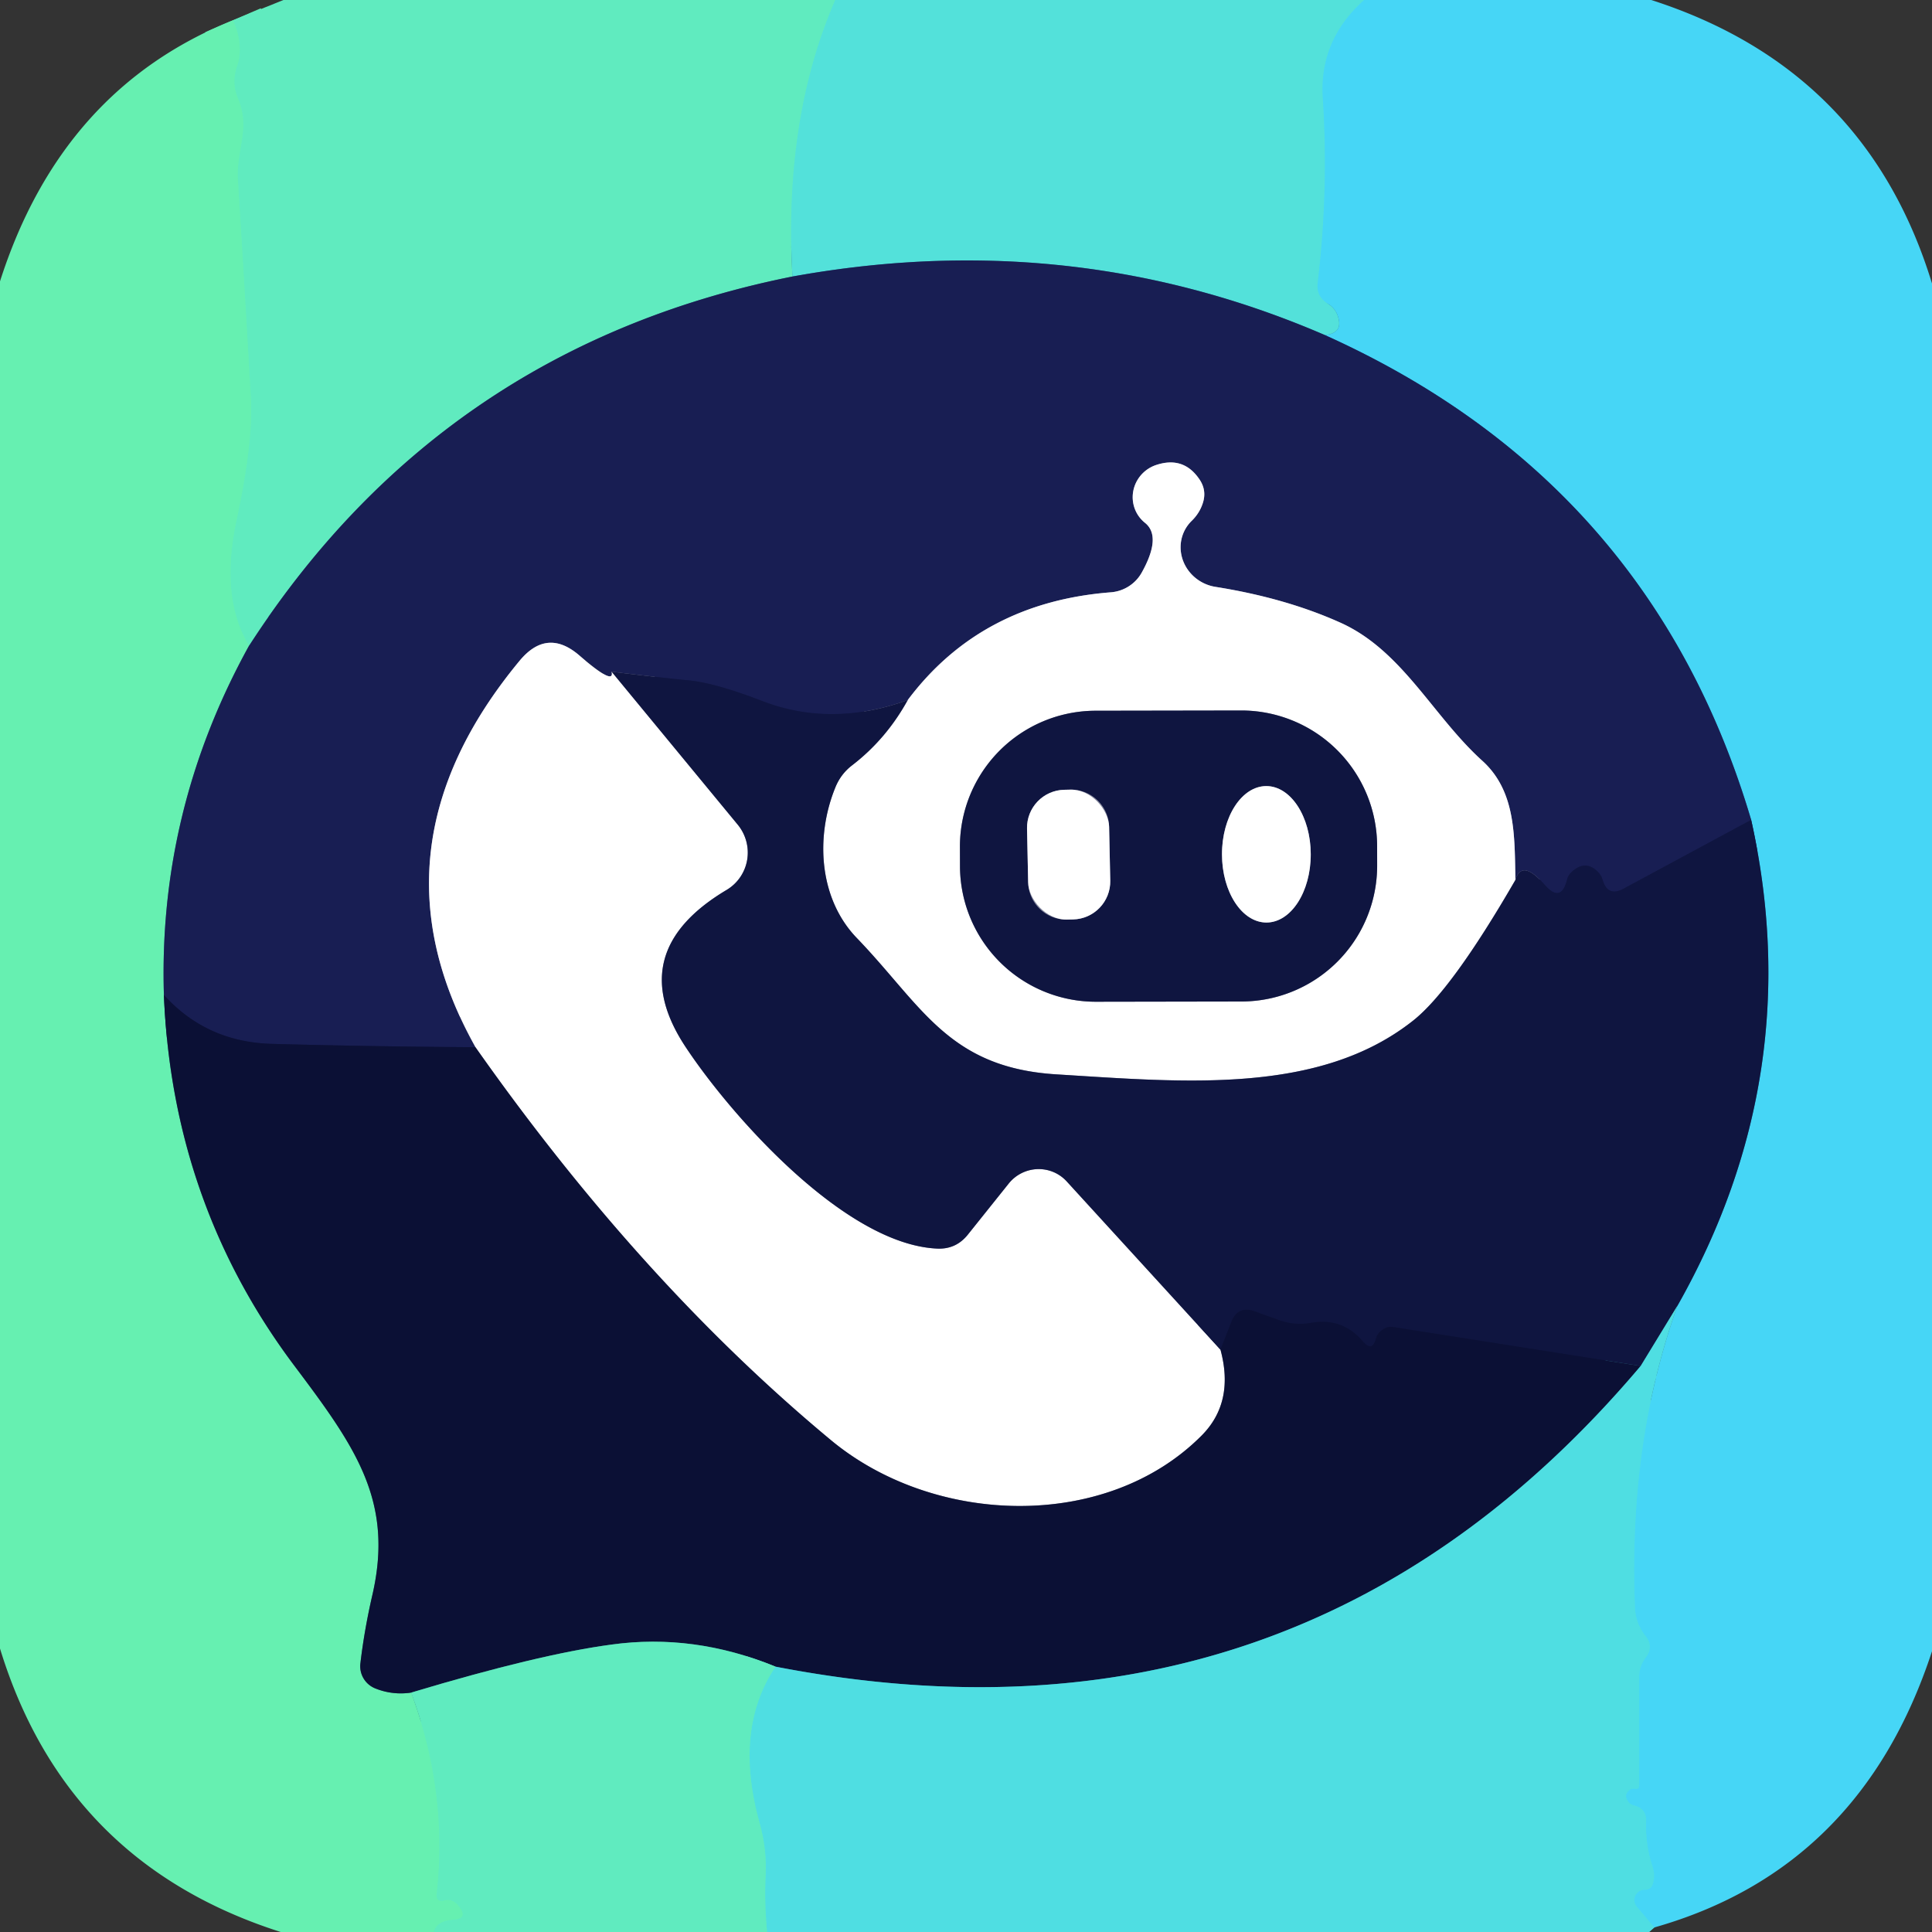
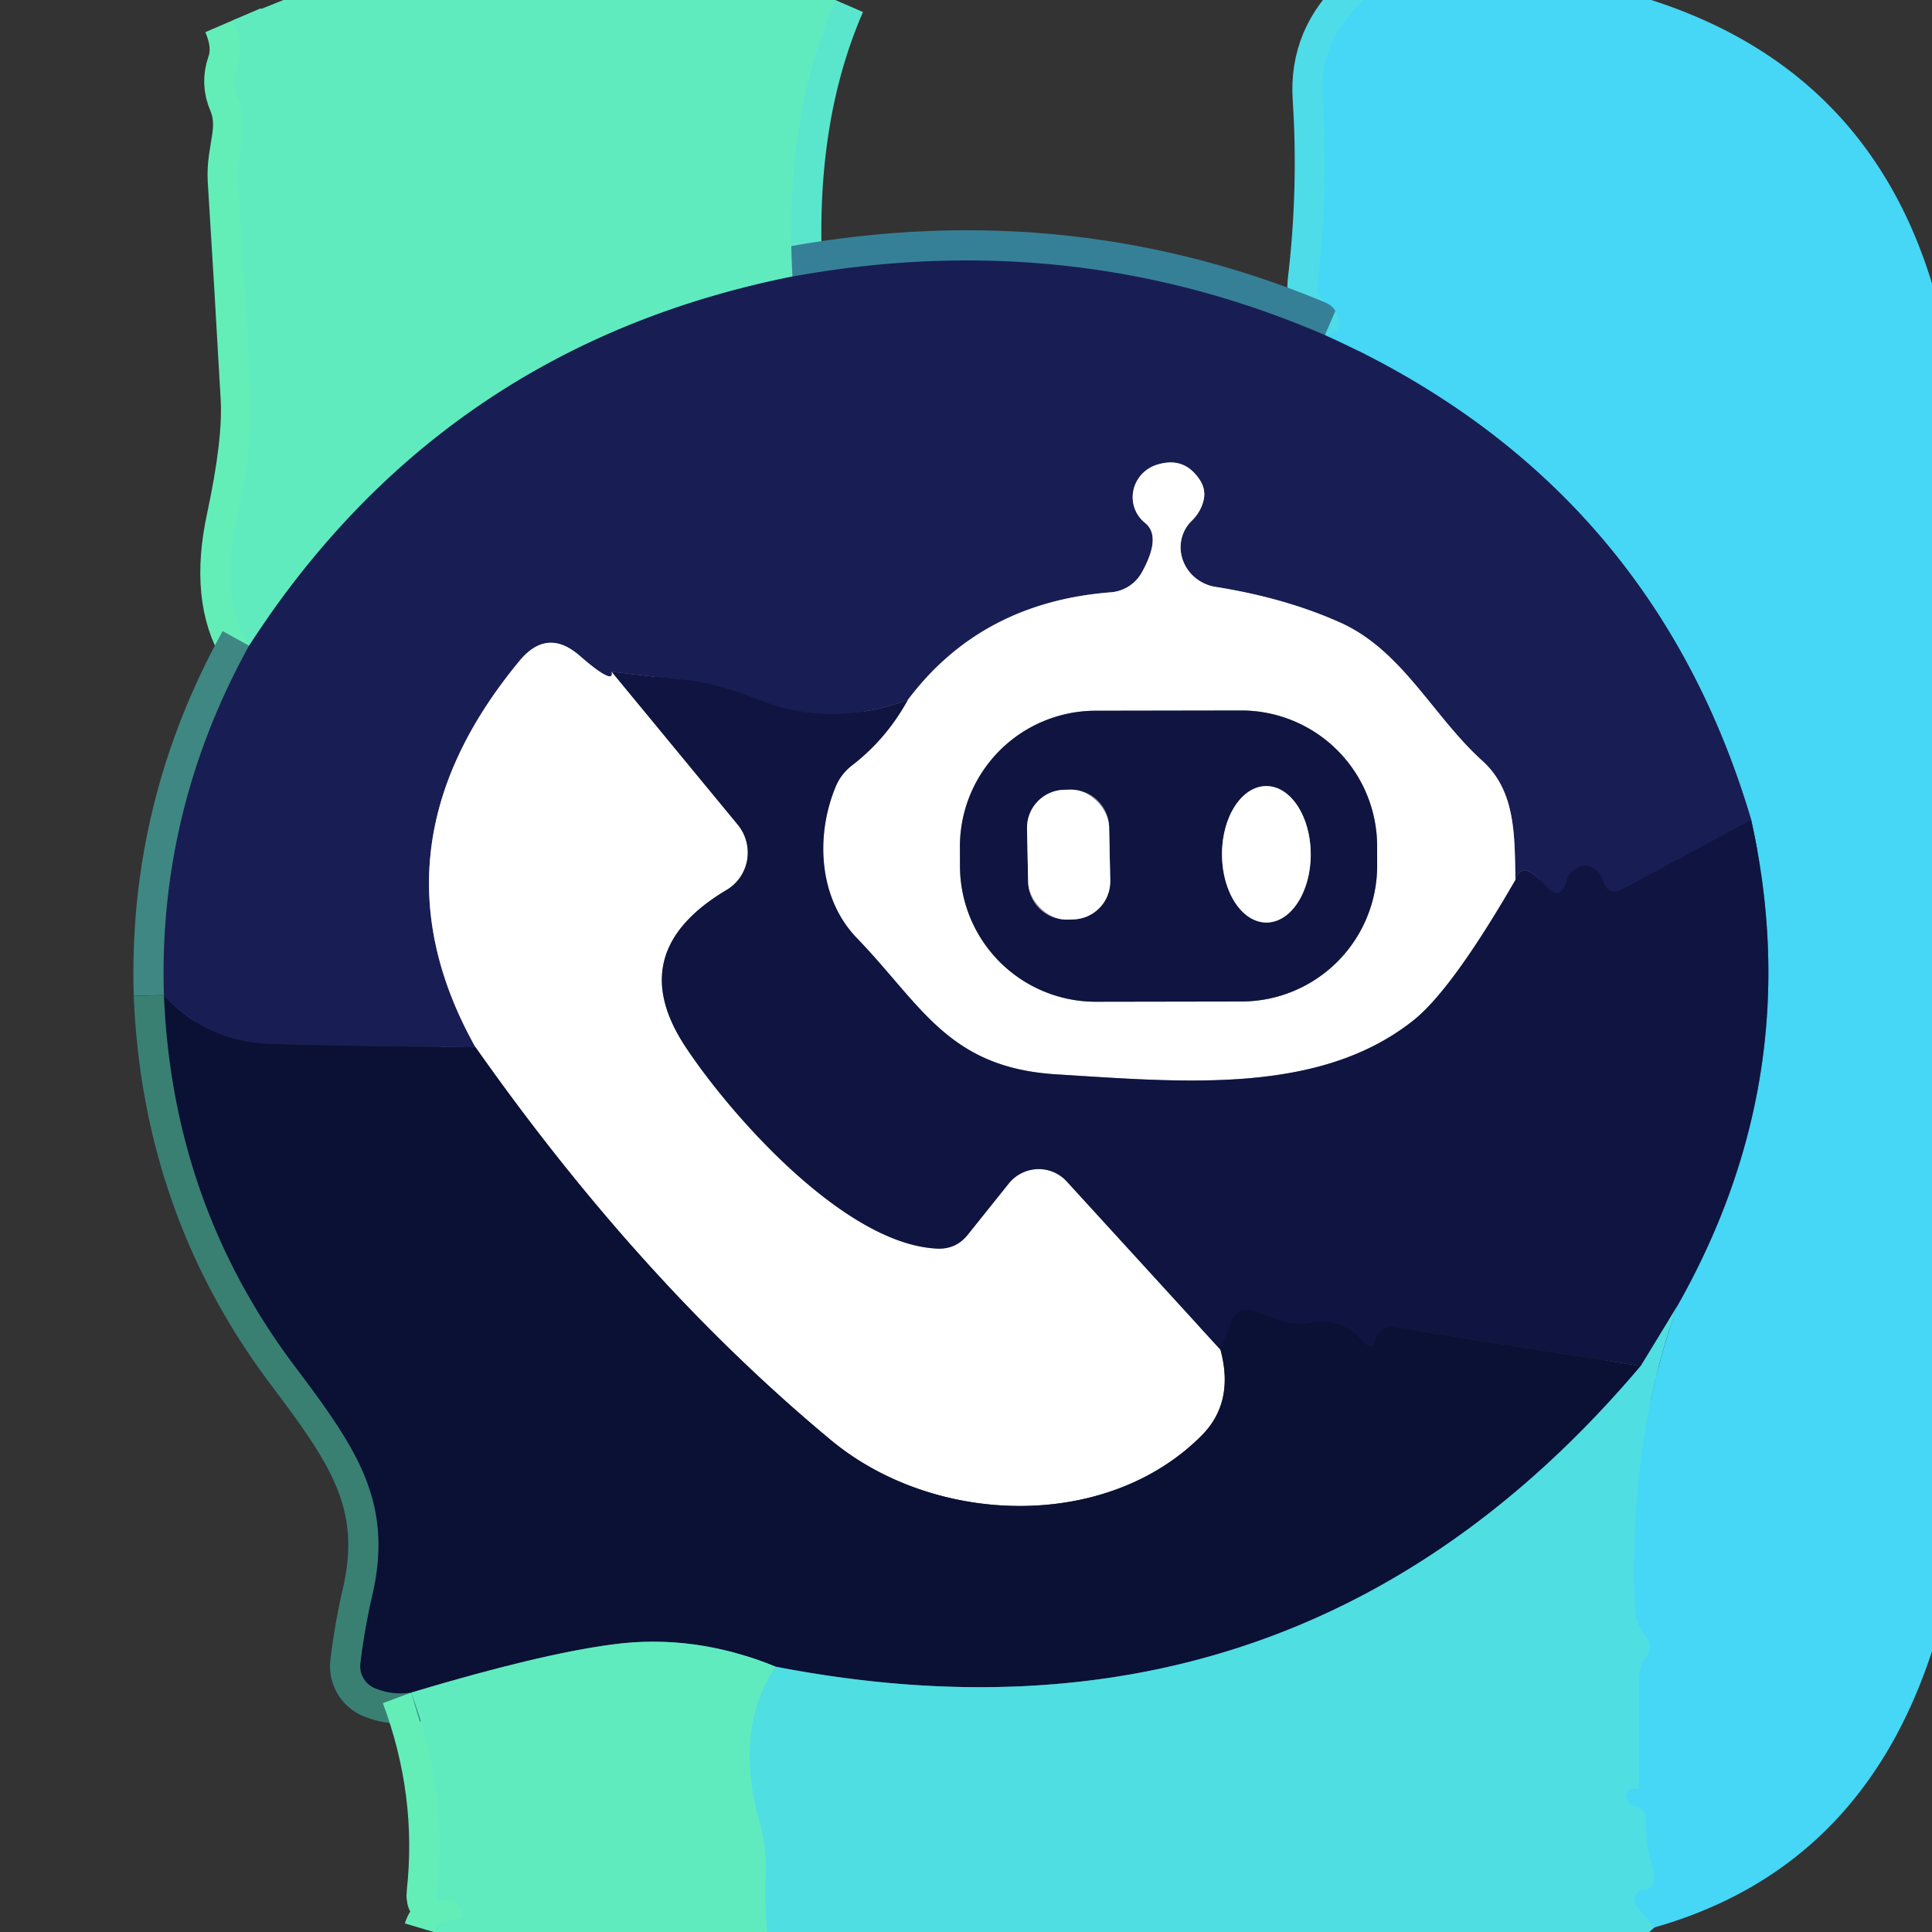
<svg xmlns="http://www.w3.org/2000/svg" version="1.1" viewBox="0.00 0.00 64.00 64.00">
  <rect x="0.00" y="0.00" width="64.00" height="64.00" fill="#333333" stroke="none" />
  <g stroke-width="2.00" fill="none" stroke-linecap="butt">
    <path stroke="#5ae6cd" vector-effect="non-scaling-stroke" d="   M 27.67 0.00   Q 25.96 3.93 26.25 9.16" />
    <path stroke="#3c8589" vector-effect="non-scaling-stroke" d="   M 26.25 9.16   Q 14.66 11.48 8.25 21.39" />
    <path stroke="#63eeb8" vector-effect="non-scaling-stroke" d="   M 8.25 21.39   Q 7.28 19.80 7.84 17.21   Q 8.39 14.65 8.31 13.20   Q 8.10 9.46 7.88 5.96   C 7.82 4.98 8.30 4.26 7.89 3.28   Q 7.66 2.75 7.85 2.20   Q 8.09 1.53 7.72 0.67" />
    <path stroke="#4ddce8" vector-effect="non-scaling-stroke" d="   M 45.19 0.00   Q 43.70 1.33 43.82 3.24   Q 44.02 6.30 43.65 9.38   Q 43.60 9.82 43.99 10.06   Q 44.25 10.22 44.33 10.51   Q 44.49 11.04 43.89 11.10" />
    <path stroke="#368097" vector-effect="non-scaling-stroke" d="   M 43.89 11.10   Q 35.51 7.48 26.25 9.16" />
    <path stroke="#4bdaec" vector-effect="non-scaling-stroke" d="   M 54.80 63.85   L 54.22 63.16   A 0.34 0.34 0.0 0 1 54.48 62.60   Q 54.69 62.60 54.75 62.41   Q 54.84 62.13 54.74 61.82   Q 54.50 61.10 54.53 60.32   Q 54.54 59.91 54.13 59.81   Q 53.98 59.77 53.91 59.64   Q 53.80 59.47 53.95 59.32   Q 54.03 59.23 54.20 59.26   Q 54.30 59.27 54.30 59.13   L 54.30 55.56   Q 54.30 55.19 54.53 54.89   Q 54.79 54.53 54.50 54.18   Q 54.18 53.77 54.16 53.25   Q 53.94 47.80 55.57 43.25" />
    <path stroke="#2b769b" vector-effect="non-scaling-stroke" d="   M 55.57 43.25   Q 59.89 35.62 58.01 27.16" />
-     <path stroke="#2f7aa5" vector-effect="non-scaling-stroke" d="   M 58.01 27.16   Q 54.69 15.96 43.89 11.10" />
    <path stroke="#3f8782" vector-effect="non-scaling-stroke" d="   M 8.25 21.39   Q 5.24 26.84 5.43 32.96" />
    <path stroke="#398073" vector-effect="non-scaling-stroke" d="   M 5.43 32.96   Q 5.71 39.86 9.75 45.24   C 11.78 47.94 13.06 49.73 12.33 52.86   Q 12.07 53.99 11.94 55.09   A 0.79 0.79 0.0 0 0 12.43 55.93   Q 13.00 56.16 13.62 56.07" />
    <path stroke="#63eeb8" vector-effect="non-scaling-stroke" d="   M 13.62 56.07   Q 14.84 59.34 14.47 62.72   Q 14.43 63.03 14.73 62.95   Q 14.98 62.88 15.19 63.13   Q 15.55 63.57 14.98 63.60   Q 14.48 63.63 14.37 64.00" />
    <path stroke="#141a4a" vector-effect="non-scaling-stroke" d="   M 58.01 27.16   L 53.78 29.44   Q 53.26 29.72 53.09 29.15   Q 53.05 29.01 52.95 28.90   Q 52.54 28.47 52.09 28.86   Q 51.95 28.98 51.91 29.14   Q 51.71 29.93 51.17 29.31   Q 50.41 28.44 50.20 29.15" />
    <path stroke="#8c8fa9" vector-effect="non-scaling-stroke" d="   M 50.20 29.15   C 50.17 27.69 50.22 26.20 49.09 25.19   C 47.46 23.71 46.45 21.55 44.41 20.63   Q 42.59 19.81 40.26 19.44   A 1.33 1.27 26.4 0 1 39.47 17.26   Q 39.73 17.01 39.84 16.68   Q 39.99 16.24 39.72 15.86   Q 39.20 15.11 38.31 15.40   A 1.12 1.10 -34.3 0 0 37.93 17.32   Q 38.49 17.77 37.82 18.97   A 1.29 1.28 11.9 0 1 36.81 19.62   Q 32.50 19.95 30.07 23.19" />
    <path stroke="#141a4a" vector-effect="non-scaling-stroke" d="   M 30.07 23.19   Q 27.55 24.10 25.27 23.23   Q 23.72 22.63 22.83 22.54   Q 21.63 22.42 20.26 22.25" />
    <path stroke="#8c8fa9" vector-effect="non-scaling-stroke" d="   M 20.26 22.25   Q 20.37 22.73 19.20 21.72   Q 18.13 20.79 17.22 21.88   Q 12.06 28.10 15.75 34.69" />
-     <path stroke="#121744" vector-effect="non-scaling-stroke" d="   M 15.75 34.69   Q 12.39 34.67 9.01 34.58   Q 6.84 34.52 5.43 32.96" />
    <path stroke="#878aa0" vector-effect="non-scaling-stroke" d="   M 50.20 29.15   Q 48.09 32.80 46.81 33.81   C 43.69 36.28 39.21 35.85 35.00 35.59   C 31.41 35.37 30.54 33.31 28.38 31.07   C 27.12 29.76 27.01 27.71 27.67 26.09   Q 27.85 25.64 28.23 25.35   Q 29.36 24.48 30.07 23.19" />
    <path stroke="#878aa0" vector-effect="non-scaling-stroke" d="   M 45.619 28.028   A 4.50 4.50 0.0 0 0 41.112 23.536   L 36.292 23.544   A 4.50 4.50 0.0 0 0 31.799 28.052   L 31.801 28.692   A 4.50 4.50 0.0 0 0 36.308 33.184   L 41.128 33.176   A 4.50 4.50 0.0 0 0 45.62 28.668   L 45.619 28.028" />
    <path stroke="#878aa0" vector-effect="non-scaling-stroke" d="   M 20.26 22.25   L 24.44 27.32   A 1.45 1.44 54.8 0 1 24.07 29.48   Q 20.61 31.54 22.73 34.71   C 24.21 36.94 27.96 41.20 31.02 41.36   Q 31.66 41.40 32.06 40.90   L 33.42 39.20   A 1.27 1.26 -46.7 0 1 35.34 39.14   L 40.43 44.71" />
-     <path stroke="#85889a" vector-effect="non-scaling-stroke" d="   M 40.43 44.71   Q 40.90 46.45 39.81 47.55   C 36.64 50.74 30.94 50.54 27.53 47.71   Q 21.23 42.48 15.75 34.69" />
    <path stroke="#2f7a91" vector-effect="non-scaling-stroke" d="   M 55.57 43.25   L 54.35 45.25" />
-     <path stroke="#0d133b" vector-effect="non-scaling-stroke" d="   M 54.35 45.25   L 46.15 43.96   A 0.47 0.46 37.5 0 0 45.90 43.99   Q 45.65 44.11 45.58 44.34   Q 45.46 44.80 45.15 44.44   Q 44.47 43.64 43.44 43.82   Q 42.89 43.92 42.37 43.73   L 41.56 43.44   Q 41.01 43.24 40.79 43.79   L 40.43 44.71" />
+     <path stroke="#0d133b" vector-effect="non-scaling-stroke" d="   M 54.35 45.25   A 0.47 0.46 37.5 0 0 45.90 43.99   Q 45.65 44.11 45.58 44.34   Q 45.46 44.80 45.15 44.44   Q 44.47 43.64 43.44 43.82   Q 42.89 43.92 42.37 43.73   L 41.56 43.44   Q 41.01 43.24 40.79 43.79   L 40.43 44.71" />
    <path stroke="#878aa0" vector-effect="non-scaling-stroke" d="   M 36.741 27.392   A 1.26 1.26 0.0 0 0 35.455 26.158   L 35.255 26.163   A 1.26 1.26 0.0 0 0 34.022 27.449   L 34.059 29.228   A 1.26 1.26 0.0 0 0 35.345 30.462   L 35.545 30.457   A 1.26 1.26 0.0 0 0 36.778 29.171   L 36.741 27.392" />
    <path stroke="#878aa0" vector-effect="non-scaling-stroke" d="   M 41.954 30.56   A 2.26 1.47 89.9 0 0 43.42 28.297   A 2.26 1.47 89.9 0 0 41.946 26.04   A 2.26 1.47 89.9 0 0 40.48 28.303   A 2.26 1.47 89.9 0 0 41.954 30.56" />
    <path stroke="#2d778c" vector-effect="non-scaling-stroke" d="   M 54.35 45.25   Q 43.08 58.58 25.69 55.21" />
    <path stroke="#367e7a" vector-effect="non-scaling-stroke" d="   M 25.69 55.21   Q 22.98 54.10 20.25 54.48   Q 17.85 54.80 13.62 56.07" />
    <path stroke="#58e5d1" vector-effect="non-scaling-stroke" d="   M 25.41 64.00   Q 25.32 63.04 25.36 62.16   Q 25.41 61.26 25.16 60.38   Q 24.30 57.28 25.69 55.21" />
  </g>
  <path fill="#60ebbf" d="   M 9.39 0.00   L 27.67 0.00   Q 25.96 3.93 26.25 9.16   Q 14.66 11.48 8.25 21.39   Q 7.28 19.80 7.84 17.21   Q 8.39 14.65 8.31 13.20   Q 8.10 9.46 7.88 5.96   C 7.82 4.98 8.30 4.26 7.89 3.28   Q 7.66 2.75 7.85 2.20   Q 8.09 1.53 7.72 0.67   L 9.39 0.00   Z" />
-   <path fill="#53e1da" d="   M 27.67 0.00   L 45.19 0.00   Q 43.70 1.33 43.82 3.24   Q 44.02 6.30 43.65 9.38   Q 43.60 9.82 43.99 10.06   Q 44.25 10.22 44.33 10.51   Q 44.49 11.04 43.89 11.10   Q 35.51 7.48 26.25 9.16   Q 25.96 3.93 27.67 0.00   Z" />
  <path fill="#46d6f6" d="   M 45.19 0.00   L 54.70 0.00   Q 61.83 2.29 64.00 9.39   L 64.00 54.70   Q 61.64 61.91 54.80 63.85   L 54.22 63.16   A 0.34 0.34 0.0 0 1 54.48 62.60   Q 54.69 62.60 54.75 62.41   Q 54.84 62.13 54.74 61.82   Q 54.50 61.10 54.53 60.32   Q 54.54 59.91 54.13 59.81   Q 53.98 59.77 53.91 59.64   Q 53.80 59.47 53.95 59.32   Q 54.03 59.23 54.20 59.26   Q 54.30 59.27 54.30 59.13   L 54.30 55.56   Q 54.30 55.19 54.53 54.89   Q 54.79 54.53 54.50 54.18   Q 54.18 53.77 54.16 53.25   Q 53.94 47.80 55.57 43.25   Q 59.89 35.62 58.01 27.16   Q 54.69 15.96 43.89 11.10   Q 44.49 11.04 44.33 10.51   Q 44.25 10.22 43.99 10.06   Q 43.60 9.82 43.65 9.38   Q 44.02 6.30 43.82 3.24   Q 43.70 1.33 45.19 0.00   Z" />
-   <path fill="#66f0b1" d="   M 7.72 0.67   Q 8.09 1.53 7.85 2.20   Q 7.66 2.75 7.89 3.28   C 8.30 4.26 7.82 4.98 7.88 5.96   Q 8.10 9.46 8.31 13.20   Q 8.39 14.65 7.84 17.21   Q 7.28 19.80 8.25 21.39   Q 5.24 26.84 5.43 32.96   Q 5.71 39.86 9.75 45.24   C 11.78 47.94 13.06 49.73 12.33 52.86   Q 12.07 53.99 11.94 55.09   A 0.79 0.79 0.0 0 0 12.43 55.93   Q 13.00 56.16 13.62 56.07   Q 14.84 59.34 14.47 62.72   Q 14.43 63.03 14.73 62.95   Q 14.98 62.88 15.19 63.13   Q 15.55 63.57 14.98 63.60   Q 14.48 63.63 14.37 64.00   L 9.30 64.00   Q 2.18 61.73 0.00 54.61   L 0.00 9.32   Q 2.04 2.94 7.72 0.67   Z" />
  <path fill="#181e53" d="   M 43.89 11.10   Q 54.69 15.96 58.01 27.16   L 53.78 29.44   Q 53.26 29.72 53.09 29.15   Q 53.05 29.01 52.95 28.90   Q 52.54 28.47 52.09 28.86   Q 51.95 28.98 51.91 29.14   Q 51.71 29.93 51.17 29.31   Q 50.41 28.44 50.20 29.15   C 50.17 27.69 50.22 26.20 49.09 25.19   C 47.46 23.71 46.45 21.55 44.41 20.63   Q 42.59 19.81 40.26 19.44   A 1.33 1.27 26.4 0 1 39.47 17.26   Q 39.73 17.01 39.84 16.68   Q 39.99 16.24 39.72 15.86   Q 39.20 15.11 38.31 15.40   A 1.12 1.10 -34.3 0 0 37.93 17.32   Q 38.49 17.77 37.82 18.97   A 1.29 1.28 11.9 0 1 36.81 19.62   Q 32.50 19.95 30.07 23.19   Q 27.55 24.10 25.27 23.23   Q 23.72 22.63 22.83 22.54   Q 21.63 22.42 20.26 22.25   Q 20.37 22.73 19.20 21.72   Q 18.13 20.79 17.22 21.88   Q 12.06 28.10 15.75 34.69   Q 12.39 34.67 9.01 34.58   Q 6.84 34.52 5.43 32.96   Q 5.24 26.84 8.25 21.39   Q 14.66 11.48 26.25 9.16   Q 35.51 7.48 43.89 11.10   Z" />
  <path fill="#ffffff" d="   M 50.20 29.15   Q 48.09 32.80 46.81 33.81   C 43.69 36.28 39.21 35.85 35.00 35.59   C 31.41 35.37 30.54 33.31 28.38 31.07   C 27.12 29.76 27.01 27.71 27.67 26.09   Q 27.85 25.64 28.23 25.35   Q 29.36 24.48 30.07 23.19   Q 32.50 19.95 36.81 19.62   A 1.29 1.28 11.9 0 0 37.82 18.97   Q 38.49 17.77 37.93 17.32   A 1.12 1.10 -34.3 0 1 38.31 15.40   Q 39.20 15.11 39.72 15.86   Q 39.99 16.24 39.84 16.68   Q 39.73 17.01 39.47 17.26   A 1.33 1.27 26.4 0 0 40.26 19.44   Q 42.59 19.81 44.41 20.63   C 46.45 21.55 47.46 23.71 49.09 25.19   C 50.22 26.20 50.17 27.69 50.20 29.15   Z   M 45.619 28.028   A 4.50 4.50 0.0 0 0 41.112 23.536   L 36.292 23.544   A 4.50 4.50 0.0 0 0 31.799 28.052   L 31.801 28.692   A 4.50 4.50 0.0 0 0 36.308 33.184   L 41.128 33.176   A 4.50 4.50 0.0 0 0 45.62 28.668   L 45.619 28.028   Z" />
  <path fill="#ffffff" d="   M 20.26 22.25   L 24.44 27.32   A 1.45 1.44 54.8 0 1 24.07 29.48   Q 20.61 31.54 22.73 34.71   C 24.21 36.94 27.96 41.20 31.02 41.36   Q 31.66 41.40 32.06 40.90   L 33.42 39.20   A 1.27 1.26 -46.7 0 1 35.34 39.14   L 40.43 44.71   Q 40.90 46.45 39.81 47.55   C 36.64 50.74 30.94 50.54 27.53 47.71   Q 21.23 42.48 15.75 34.69   Q 12.06 28.10 17.22 21.88   Q 18.13 20.79 19.20 21.72   Q 20.37 22.73 20.26 22.25   Z" />
  <path fill="#0f1540" d="   M 30.07 23.19   Q 29.36 24.48 28.23 25.35   Q 27.85 25.64 27.67 26.09   C 27.01 27.71 27.12 29.76 28.38 31.07   C 30.54 33.31 31.41 35.37 35.00 35.59   C 39.21 35.85 43.69 36.28 46.81 33.81   Q 48.09 32.80 50.20 29.15   Q 50.41 28.44 51.17 29.31   Q 51.71 29.93 51.91 29.14   Q 51.95 28.98 52.09 28.86   Q 52.54 28.47 52.95 28.90   Q 53.05 29.01 53.09 29.15   Q 53.26 29.72 53.78 29.44   L 58.01 27.16   Q 59.89 35.62 55.57 43.25   L 54.35 45.25   L 46.15 43.96   A 0.47 0.46 37.5 0 0 45.90 43.99   Q 45.65 44.11 45.58 44.34   Q 45.46 44.80 45.15 44.44   Q 44.47 43.64 43.44 43.82   Q 42.89 43.92 42.37 43.73   L 41.56 43.44   Q 41.01 43.24 40.79 43.79   L 40.43 44.71   L 35.34 39.14   A 1.27 1.26 -46.7 0 0 33.42 39.20   L 32.06 40.90   Q 31.66 41.40 31.02 41.36   C 27.96 41.20 24.21 36.94 22.73 34.71   Q 20.61 31.54 24.07 29.48   A 1.45 1.44 54.8 0 0 24.44 27.32   L 20.26 22.25   Q 21.63 22.42 22.83 22.54   Q 23.72 22.63 25.27 23.23   Q 27.55 24.10 30.07 23.19   Z" />
  <path fill="#0f1540" d="   M 45.62 28.668   A 4.50 4.50 0.0 0 1 41.128 33.176   L 36.308 33.184   A 4.50 4.50 0.0 0 1 31.801 28.692   L 31.799 28.052   A 4.50 4.50 0.0 0 1 36.292 23.544   L 41.112 23.536   A 4.50 4.50 0.0 0 1 45.619 28.028   L 45.62 28.668   Z   M 36.741 27.392   A 1.26 1.26 0.0 0 0 35.455 26.158   L 35.255 26.163   A 1.26 1.26 0.0 0 0 34.022 27.449   L 34.059 29.228   A 1.26 1.26 0.0 0 0 35.345 30.462   L 35.545 30.457   A 1.26 1.26 0.0 0 0 36.778 29.171   L 36.741 27.392   Z   M 41.954 30.56   A 2.26 1.47 89.9 0 0 43.42 28.297   A 2.26 1.47 89.9 0 0 41.946 26.04   A 2.26 1.47 89.9 0 0 40.48 28.303   A 2.26 1.47 89.9 0 0 41.954 30.56   Z" />
  <rect fill="#ffffff" x="-1.36" y="-2.15" transform="translate(35.40,28.31) rotate(-1.2)" width="2.72" height="4.30" rx="1.26" />
  <ellipse fill="#ffffff" cx="0.00" cy="0.00" transform="translate(41.95,28.30) rotate(89.9)" rx="2.26" ry="1.47" />
  <path fill="#0b1035" d="   M 5.43 32.96   Q 6.84 34.52 9.01 34.58   Q 12.39 34.67 15.75 34.69   Q 21.23 42.48 27.53 47.71   C 30.94 50.54 36.64 50.74 39.81 47.55   Q 40.90 46.45 40.43 44.71   L 40.79 43.79   Q 41.01 43.24 41.56 43.44   L 42.37 43.73   Q 42.89 43.92 43.44 43.82   Q 44.47 43.64 45.15 44.44   Q 45.46 44.80 45.58 44.34   Q 45.65 44.11 45.90 43.99   A 0.47 0.46 37.5 0 1 46.15 43.96   L 54.35 45.25   Q 43.08 58.58 25.69 55.21   Q 22.98 54.10 20.25 54.48   Q 17.85 54.80 13.62 56.07   Q 13.00 56.16 12.43 55.93   A 0.79 0.79 0.0 0 1 11.94 55.09   Q 12.07 53.99 12.33 52.86   C 13.06 49.73 11.78 47.94 9.75 45.24   Q 5.71 39.86 5.43 32.96   Z" />
  <path fill="#4fdee2" d="   M 55.57 43.25   Q 53.94 47.80 54.16 53.25   Q 54.18 53.77 54.50 54.18   Q 54.79 54.53 54.53 54.89   Q 54.30 55.19 54.30 55.56   L 54.30 59.13   Q 54.30 59.27 54.20 59.26   Q 54.03 59.23 53.95 59.32   Q 53.80 59.47 53.91 59.64   Q 53.98 59.77 54.13 59.81   Q 54.54 59.91 54.53 60.32   Q 54.50 61.10 54.74 61.82   Q 54.84 62.13 54.75 62.41   Q 54.69 62.60 54.48 62.60   A 0.34 0.34 0.0 0 0 54.22 63.16   L 54.80 63.85   Q 54.72 63.92 54.63 64.00   L 25.41 64.00   Q 25.32 63.04 25.36 62.16   Q 25.41 61.26 25.16 60.38   Q 24.30 57.28 25.69 55.21   Q 43.08 58.58 54.35 45.25   L 55.57 43.25   Z" />
  <path fill="#60ebbf" d="   M 25.69 55.21   Q 24.30 57.28 25.16 60.38   Q 25.41 61.26 25.36 62.16   Q 25.32 63.04 25.41 64.00   L 14.37 64.00   Q 14.48 63.63 14.98 63.60   Q 15.55 63.57 15.19 63.13   Q 14.98 62.88 14.73 62.95   Q 14.43 63.03 14.47 62.72   Q 14.84 59.34 13.62 56.07   Q 17.85 54.80 20.25 54.48   Q 22.98 54.10 25.69 55.21   Z" />
</svg>